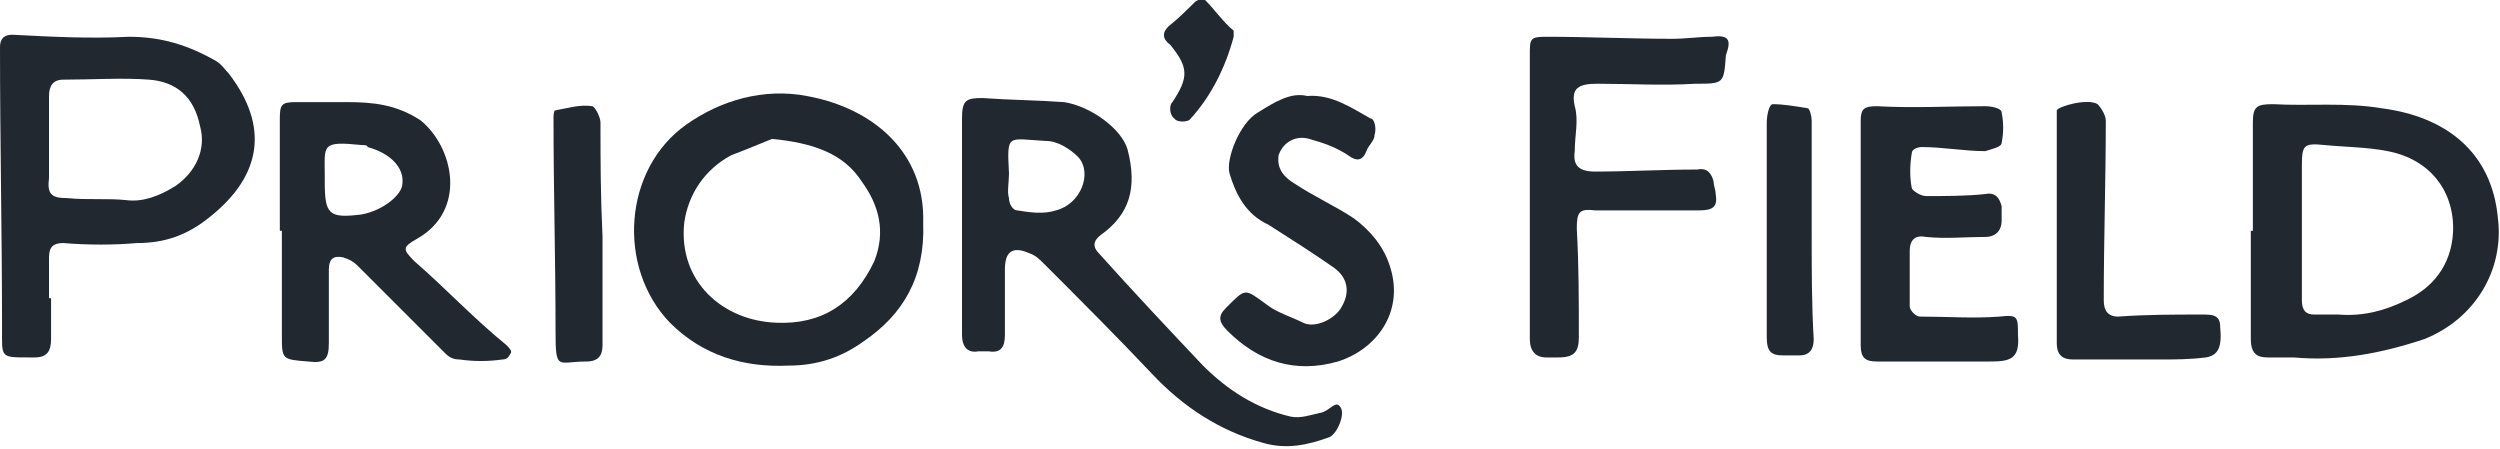
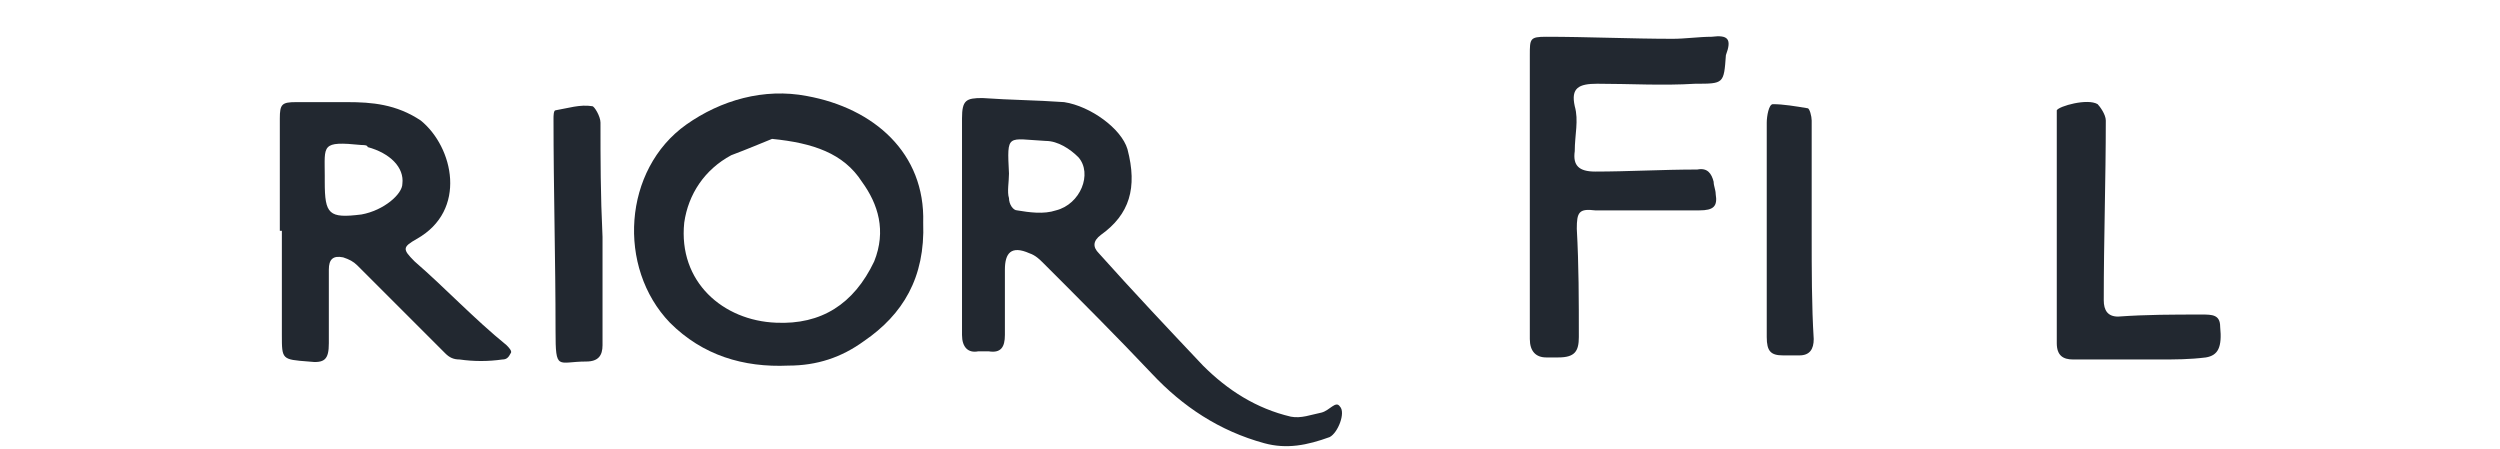
<svg xmlns="http://www.w3.org/2000/svg" version="1.1" id="Layer_1" x="0px" y="0px" viewBox="0 0 122.4 22" style="enable-background:new 0 0 122.4 22;" xml:space="preserve">
  <style type="text/css">
	.st0{fill:#222830;}
</style>
  <title>Ramsac</title>
  <desc>Created with Sketch.</desc>
  <g>
    <path class="st0" d="M64.7,20.2c-0.5,0.1-1,0.3-1.5,0.2c-1.7-0.4-3.1-1.3-4.3-2.5c-1.7-1.8-3.4-3.6-5.1-5.5   c-0.3-0.3-0.3-0.6,0.1-0.9c1.4-1,1.8-2.3,1.3-4.2c-0.3-1-1.8-2.1-3.1-2.3c-1.4-0.1-2.6-0.1-4-0.2c-0.8,0-1,0.1-1,1   c0,1.8,0,3.5,0,5.3l0,0c0,1.8,0,3.6,0,5.3c0,0.6,0.3,0.9,0.8,0.8c0.2,0,0.3,0,0.5,0c0.6,0.1,0.8-0.2,0.8-0.8c0-1.1,0-2.1,0-3.2   c0-0.8,0.3-1.2,1.2-0.8c0.3,0.1,0.5,0.3,0.7,0.5c1.8,1.8,3.6,3.6,5.3,5.4c1.5,1.6,3.3,2.8,5.5,3.4c1.1,0.3,2.1,0.1,3.2-0.3   c0.4-0.2,0.8-1.2,0.5-1.5C65.4,19.6,65.1,20.1,64.7,20.2z M51.7,10.3c-0.6,0.2-1.3,0.1-1.9,0c-0.2,0-0.4-0.3-0.4-0.6   c-0.1-0.3,0-0.8,0-1.2c-0.1-2-0.1-1.7,1.8-1.6c0.6,0,1.2,0.4,1.6,0.8C53.5,8.5,52.9,10,51.7,10.3z" />
-     <path class="st0" d="M10.6,3C9.2,2.2,7.9,1.8,6.3,1.8c-1.9,0.1-3.8,0-5.7-0.1C0.2,1.7,0,1.9,0,2.3c0,4.6,0.1,9.2,0.1,13.8   c0,1.4-0.1,1.4,1.3,1.4c0.1,0,0.2,0,0.3,0c0.6,0,0.8-0.3,0.8-0.9c0-0.7,0-1.4,0-2c0,0,0,0-0.1,0c0-0.7,0-1.3,0-2   c0-0.5,0.2-0.7,0.7-0.7c1.2,0.1,2.5,0.1,3.6,0c1.4,0,2.5-0.4,3.6-1.3c2.5-2,2.9-4.4,0.9-7C11,3.4,10.9,3.2,10.6,3z M8.6,9.1   C7.8,9.6,7,9.9,6.2,9.8c-0.9-0.1-1.9,0-2.9-0.1c-0.8,0-1-0.2-0.9-1c0-0.7,0-1.3,0-2l0,0c0-0.7,0-1.4,0-2c0-0.5,0.2-0.8,0.7-0.8   c1.4,0,2.9-0.1,4.2,0C8.6,4,9.5,4.7,9.8,6.2C10.1,7.3,9.6,8.4,8.6,9.1z" />
    <path class="st0" d="M39.5,4.7c-2.1-0.4-4.2,0.2-5.9,1.4c-3.1,2.2-3.4,7-0.8,9.7c1.6,1.6,3.6,2.2,5.8,2.1c1.4,0,2.6-0.4,3.7-1.2   c1.9-1.3,3-3.1,2.9-5.8C45.3,7.5,42.8,5.3,39.5,4.7z M42.8,12.8c-1,2.1-2.6,3.1-4.8,3c-2.6-0.1-4.8-2-4.5-4.9   c0.2-1.4,1-2.6,2.3-3.3c0.8-0.3,1.5-0.6,2-0.8c2,0.2,3.5,0.7,4.4,2.1C43,10,43.4,11.3,42.8,12.8z" />
-     <path class="st0" d="M122.3,10.7c-0.3-3.3-2.6-5-5.7-5.4c-1.8-0.3-3.6-0.1-5.3-0.2c-0.8,0-1,0.1-1,0.9c0,1.8,0,3.5,0,5.3   c0,0,0,0-0.1,0c0,1.8,0,3.6,0,5.3c0,0.7,0.3,0.9,0.8,0.9c0.4,0,0.8,0,1.3,0c2.2,0.2,4.3-0.2,6.4-0.9   C121.2,15.6,122.6,13.2,122.3,10.7z M117.8,14.7c-1,0.5-2.1,0.8-3.3,0.7c-0.4,0-0.8,0-1.2,0c-0.4,0-0.6-0.2-0.6-0.7   c0-2.2,0-4.4,0-6.6c0-1,0.1-1.1,1.1-1c1,0.1,2.1,0.1,3.1,0.3c2.1,0.4,3.3,2,3.2,4C120,13,119.1,14.1,117.8,14.7z" />
    <path class="st0" d="M20.3,12.8c-0.6-0.6-0.6-0.7,0.1-1.1c2.5-1.4,1.8-4.5,0.2-5.8C19.4,5.1,18.2,5,17,5c-0.8,0-1.7,0-2.5,0   c-0.7,0-0.8,0.1-0.8,0.8c0,1.9,0,3.6,0,5.5c0,0,0,0,0.1,0c0,1.7,0,3.4,0,5.1c0,1.2,0,1.2,1.3,1.3c0.8,0.1,1-0.1,1-0.9   c0-1.2,0-2.4,0-3.6c0-0.5,0.2-0.7,0.7-0.6c0.3,0.1,0.5,0.2,0.7,0.4c1.4,1.4,2.9,2.9,4.3,4.3c0.2,0.2,0.4,0.3,0.7,0.3   c0.7,0.1,1.4,0.1,2.1,0c0.2,0,0.3-0.1,0.4-0.3c0.1-0.1-0.1-0.3-0.2-0.4C23.2,15.6,21.8,14.1,20.3,12.8z M17.7,10.5   c-1.6,0.2-1.8,0-1.8-1.6c0-0.1,0-0.2,0-0.3c0-1.5-0.2-1.7,1.8-1.5c0.1,0,0.3,0,0.3,0.1c1.1,0.3,1.8,1,1.7,1.8   C19.7,9.5,18.8,10.3,17.7,10.5z" />
    <path class="st0" d="M83.8,1.8c-0.6,0-1.3,0.1-1.9,0.1c-2,0-4.2-0.1-6.2-0.1c-0.8,0-0.8,0.1-0.8,0.9c0,2.3,0,4.6,0,6.9l0,0   c0,2.4,0,4.8,0,7c0,0.6,0.3,0.9,0.8,0.9c0.2,0,0.4,0,0.6,0c0.8,0,1-0.3,1-1c0-1.8,0-3.5-0.1-5.3c0-0.8,0.1-1,0.9-0.9   c1.7,0,3.4,0,5.1,0c0.7,0,0.9-0.2,0.8-0.8c0-0.2-0.1-0.4-0.1-0.6c-0.1-0.4-0.3-0.7-0.8-0.6c-1.7,0-3.4,0.1-5,0.1   c-0.8,0-1.1-0.3-1-1c0-0.8,0.2-1.5,0-2.2c-0.2-0.9,0.2-1.1,1.1-1.1c1.6,0,3.2,0.1,4.8,0c1.4,0,1.4,0,1.5-1.4   C84.8,1.9,84.6,1.7,83.8,1.8z" />
-     <path class="st0" d="M97.9,15.5c-1.3,0.1-2.5,0-3.9,0c-0.2,0-0.5-0.3-0.5-0.5c0-0.9,0-1.8,0-2.7c0-0.6,0.3-0.8,0.8-0.7   c0.9,0.1,2,0,2.9,0c0.5,0,0.8-0.3,0.8-0.8c0-0.3,0-0.4,0-0.7c-0.1-0.4-0.3-0.7-0.8-0.6c-0.9,0.1-2,0.1-2.9,0.1   c-0.3,0-0.7-0.3-0.7-0.4c-0.1-0.5-0.1-1.1,0-1.7c0-0.2,0.3-0.3,0.5-0.3c1,0,2.1,0.2,3.1,0.2C97.5,7.3,98,7.2,98,7   c0.1-0.5,0.1-1,0-1.5c0-0.2-0.5-0.3-0.8-0.3c-1.8,0-3.5,0.1-5.3,0c-0.6,0-0.8,0.1-0.8,0.7c0,1.9,0,3.7,0,5.6l0,0c0,1.8,0,3.6,0,5.4   c0,0.6,0.2,0.8,0.8,0.8c1.9,0,3.6,0,5.5,0c1,0,1.5-0.1,1.4-1.3C98.8,15.5,98.8,15.4,97.9,15.5z" />
-     <path class="st0" d="M66.3,10.7c-0.9-0.6-2-1.1-2.9-1.7c-0.5-0.3-0.9-0.7-0.8-1.4c0.2-0.6,0.8-1,1.5-0.8C64.8,7,65.4,7.2,66,7.6   c0.4,0.3,0.7,0.3,0.9-0.2c0.1-0.3,0.4-0.5,0.4-0.8c0.1-0.3,0-0.8-0.2-0.8c-0.9-0.5-1.9-1.2-3.1-1.1c-0.8-0.2-1.6,0.3-2.4,0.8   C60.7,6,60,7.8,60.2,8.5c0.3,1,0.8,2,1.9,2.5c1.1,0.7,2.2,1.4,3.2,2.1c0.7,0.5,0.8,1.2,0.4,1.9c-0.3,0.6-1.3,1.1-1.9,0.8   c-0.6-0.3-1.3-0.5-1.8-0.9c-1.1-0.8-1-0.8-2,0.2c-0.4,0.4-0.3,0.7,0.1,1.1c1.5,1.5,3.3,2.1,5.4,1.5c1.9-0.6,3.2-2.4,2.6-4.5   C67.8,12.1,67.1,11.3,66.3,10.7z" />
    <path class="st0" d="M107.8,15.4c-1.4,0-2.7,0-4.1,0.1c-0.5,0-0.7-0.3-0.7-0.8c0-3,0.1-5.9,0.1-8.8c0-0.3-0.3-0.7-0.4-0.8   c-0.5-0.3-1.9,0.1-2,0.3c0,0.1,0,0.3,0,0.3c0,2,0,3.8,0,5.8l0,0c0,1.8,0,3.5,0,5.3c0,0.6,0.3,0.8,0.8,0.8c1.4,0,2.9,0,4.2,0   c0.8,0,1.5,0,2.3-0.1c0.6-0.1,0.8-0.5,0.7-1.5C108.7,15.4,108.3,15.4,107.8,15.4z" />
    <path class="st0" d="M29.4,6c0-0.3-0.3-0.8-0.4-0.8c-0.6-0.1-1.2,0.1-1.8,0.2c-0.1,0-0.1,0.3-0.1,0.4c0,3.5,0.1,6.9,0.1,10.4   c0,2,0.1,1.5,1.5,1.5c0.6,0,0.8-0.3,0.8-0.8c0-1.8,0-3.6,0-5.3l0,0C29.4,9.5,29.4,7.8,29.4,6z" />
    <path class="st0" d="M88.7,11.4c0-1.9,0-3.6,0-5.5c0-0.2-0.1-0.6-0.2-0.6c-0.6-0.1-1.2-0.2-1.7-0.2c-0.2,0-0.3,0.6-0.3,0.9   c0,3.5,0,7,0,10.5c0,0.7,0.2,0.9,0.8,0.9c0.3,0,0.5,0,0.8,0c0.5,0,0.7-0.3,0.7-0.8C88.7,15,88.7,13.2,88.7,11.4   C88.7,11.4,88.7,11.4,88.7,11.4z" />
-     <path class="st0" d="M57.4,5c-0.2,0.2-0.1,0.7,0.1,0.8c0.1,0.2,0.7,0.2,0.8,0c1-1.1,1.7-2.5,2.1-4c0-0.1,0-0.2,0-0.3   C59.9,1.1,59.5,0.5,59,0c-0.1-0.1-0.4,0-0.5,0.1c-0.4,0.4-0.8,0.8-1.3,1.2c-0.3,0.3-0.3,0.6,0.1,0.9C58.2,3.3,58.2,3.8,57.4,5z" />
  </g>
</svg>